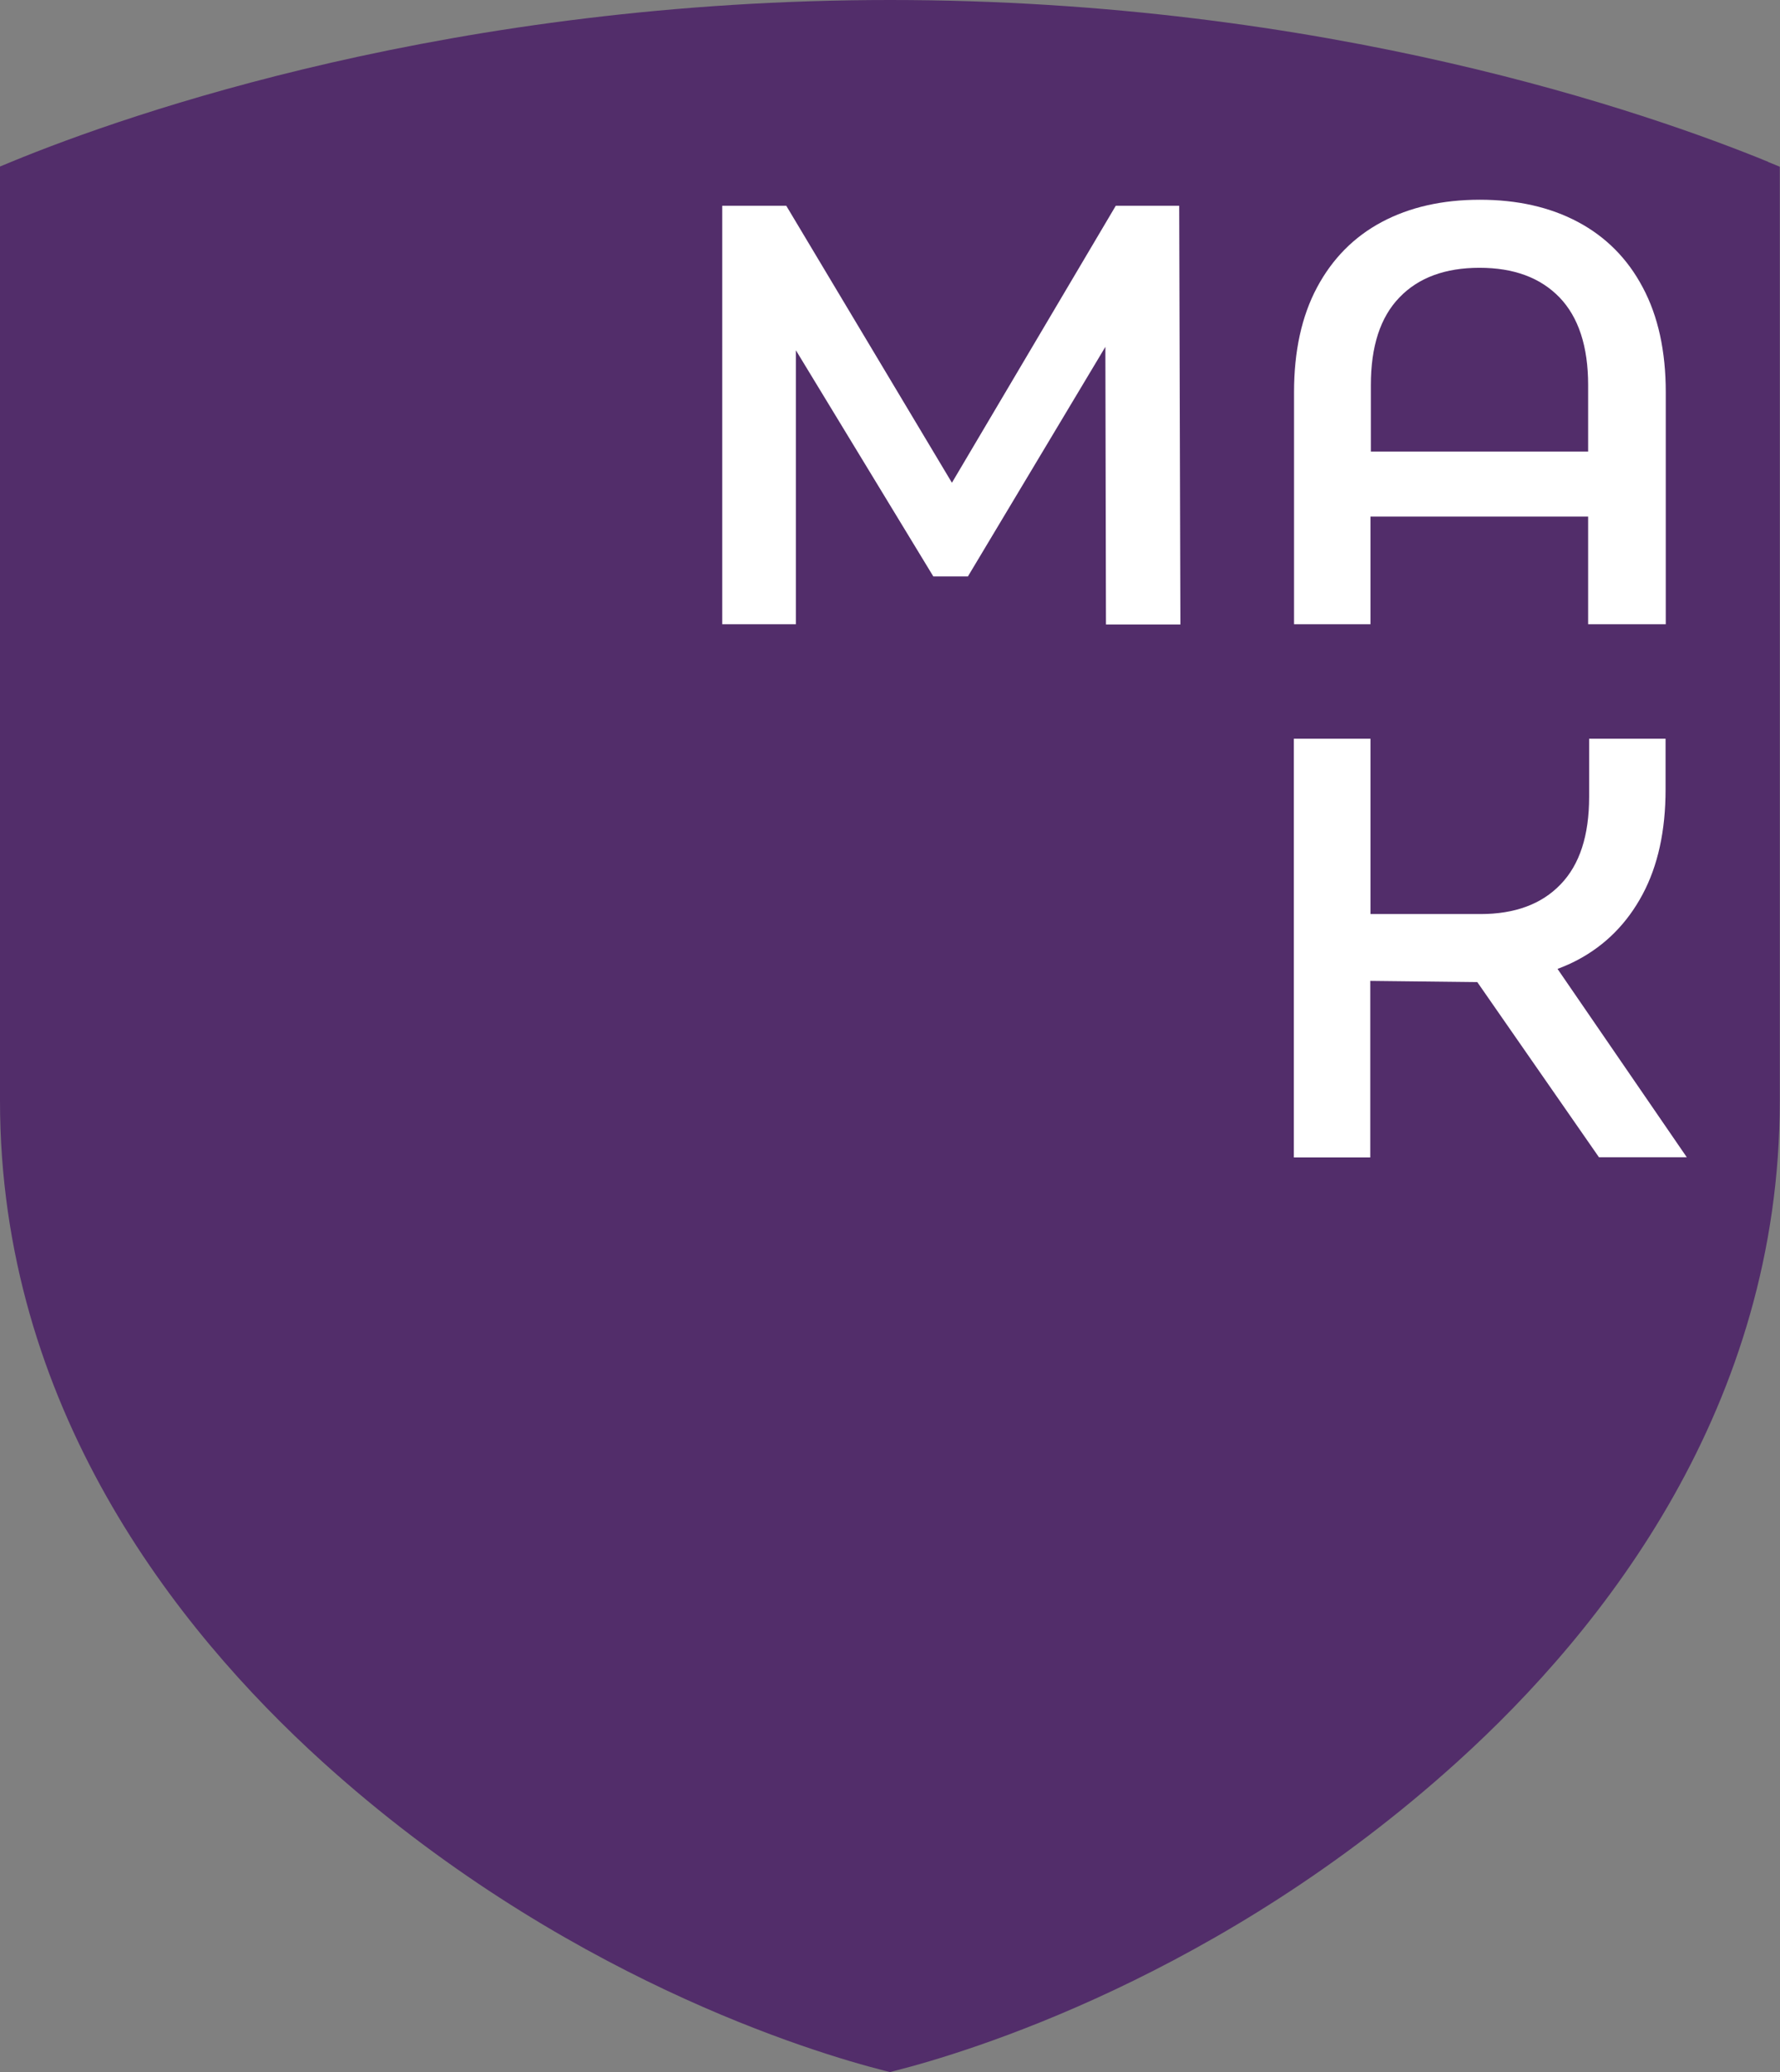
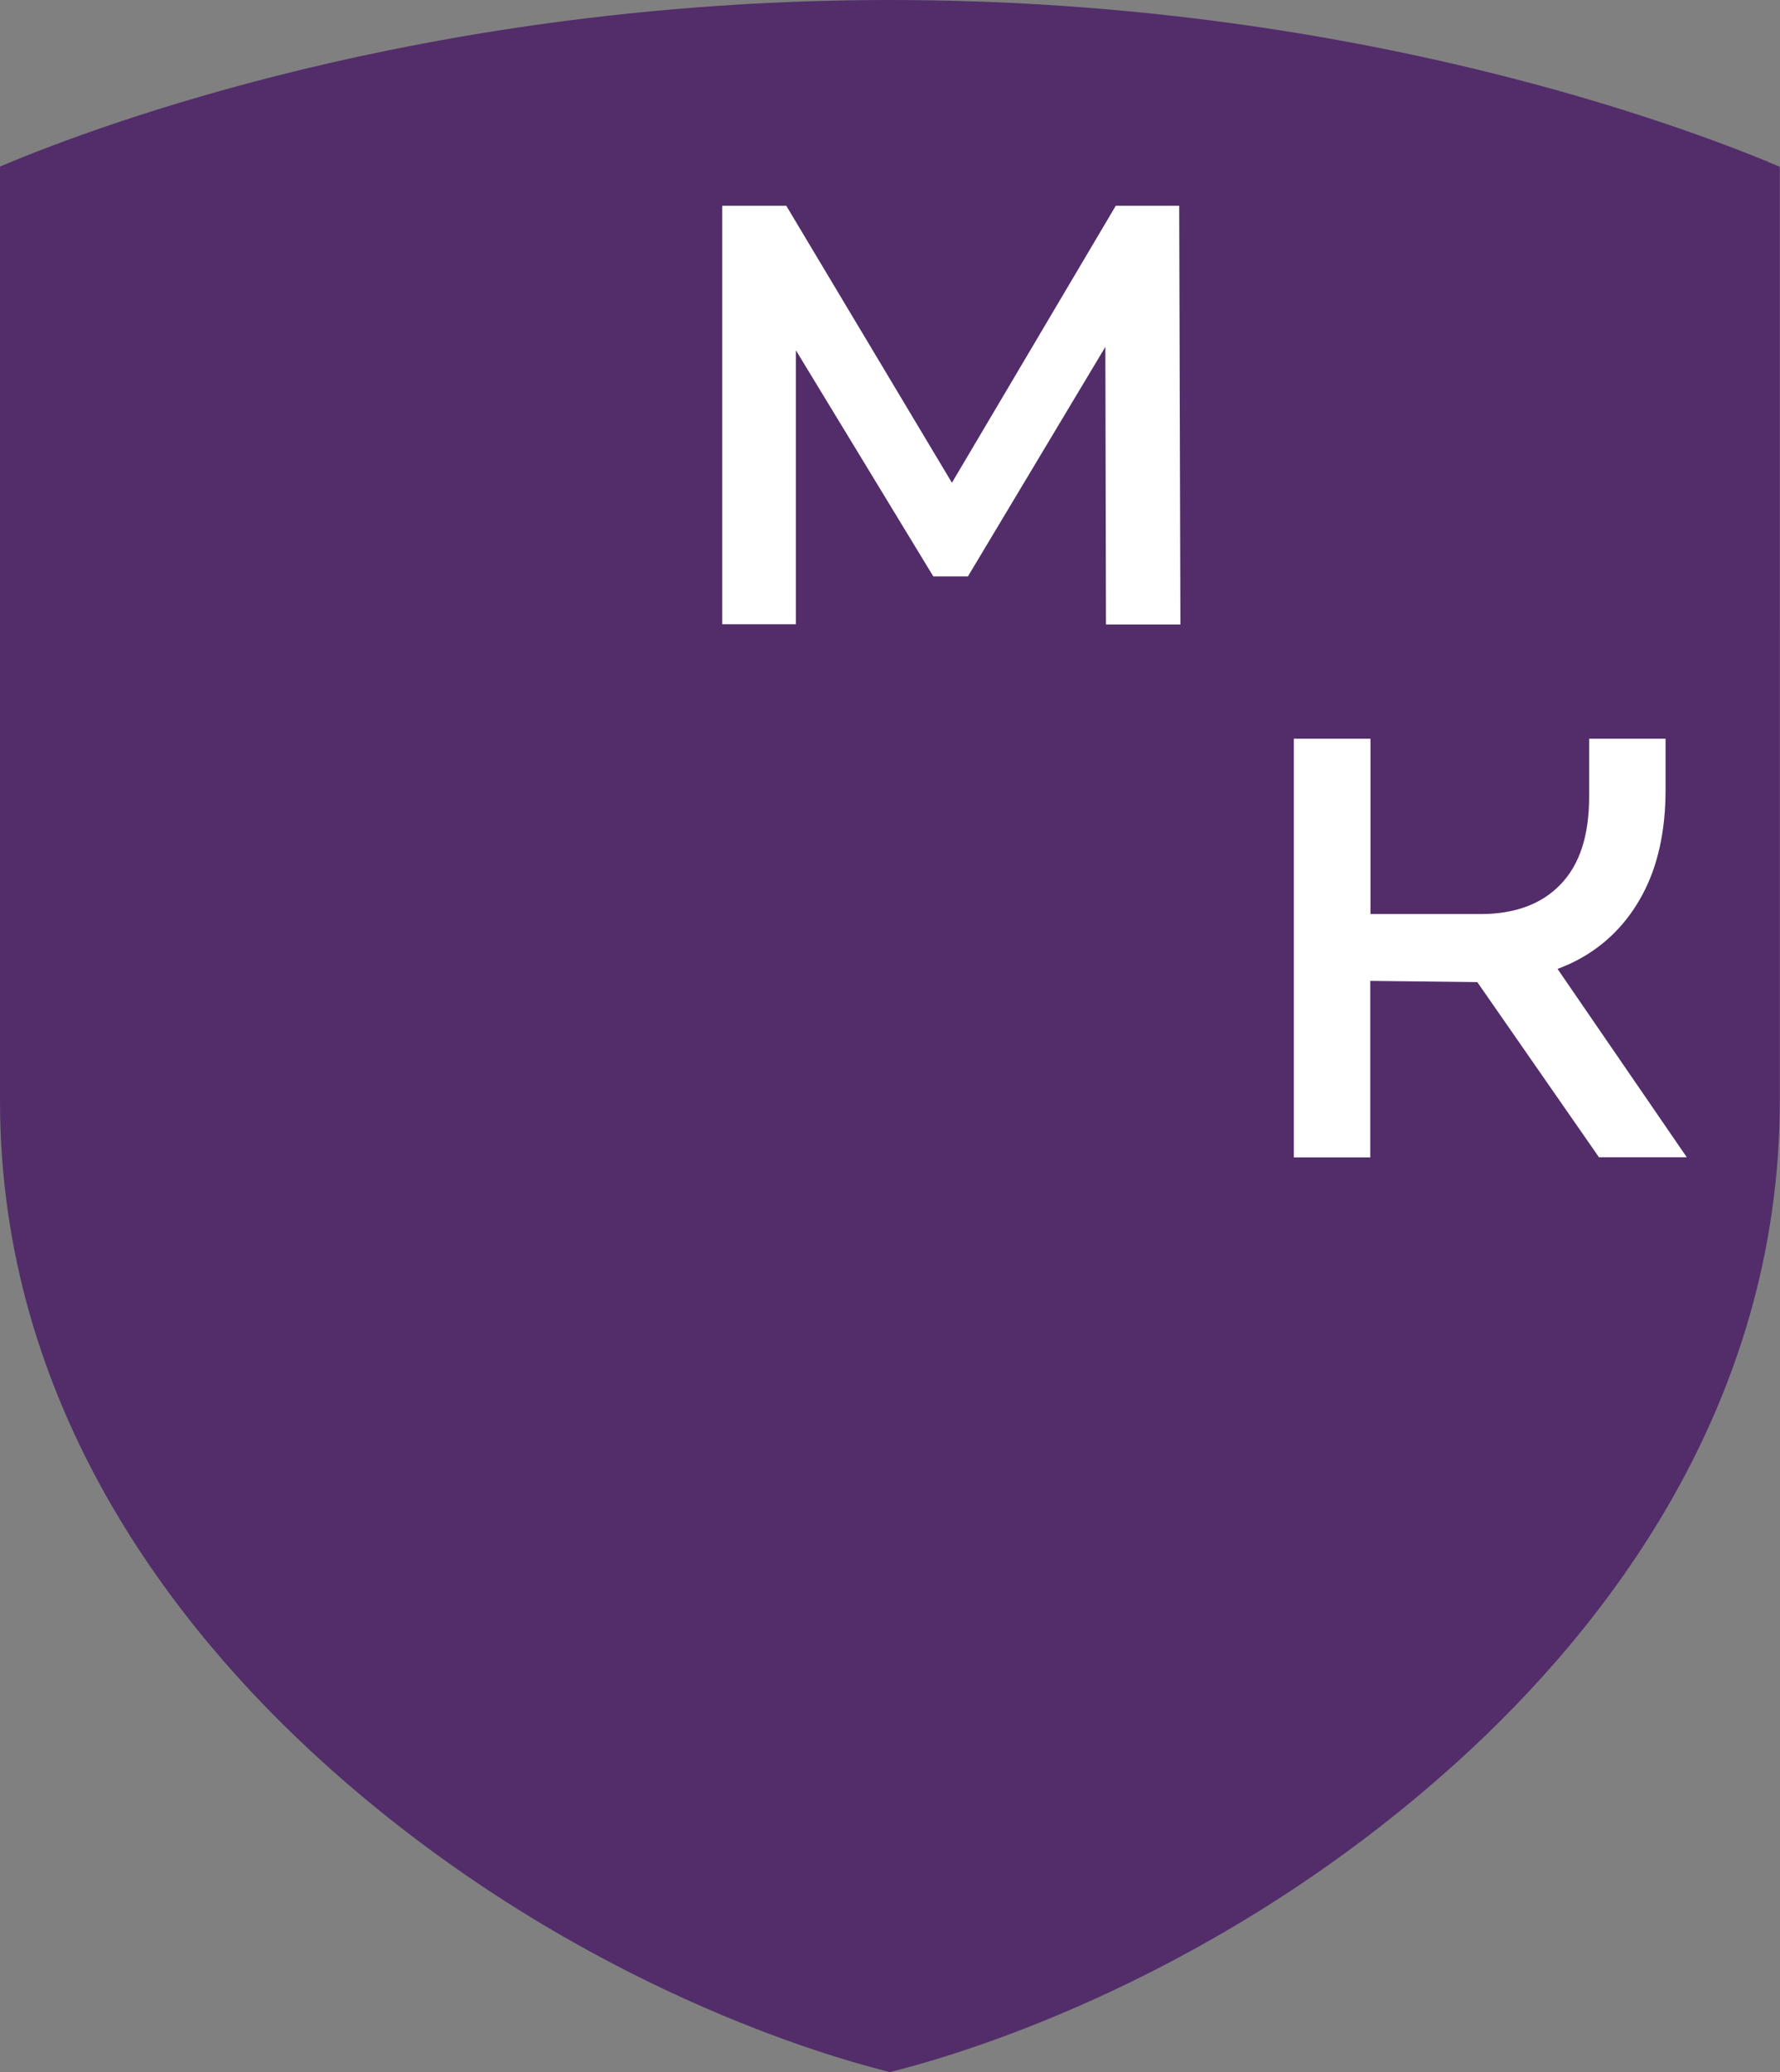
<svg xmlns="http://www.w3.org/2000/svg" id="_Слой_2" data-name="Слой 2" viewBox="0 0 88.97 103.53">
  <rect x="0" y="0" width="88.97" height="103.53" fill="#808080" stroke="none" />
  <defs>
    <style>
      .cls-1 {
        fill: #522d6a;
      }

      .cls-1, .cls-2 {
        stroke-width: 0px;
      }

      .cls-2 {
        fill: #fff;
      }
    </style>
  </defs>
  <g id="_Слой_2-2" data-name="Слой 2">
    <g>
      <path class="cls-1" d="m88.39,8.09C82.46,5.66,66.31,0,44.49,0S6.49,5.65.58,8.08l-.58.24v46.68c0,15.24,8.76,26.36,16.11,33.02,11.86,10.74,24.54,14.54,28.14,15.45l.23.06.23-.06c3.6-.91,16.28-4.71,28.14-15.45,7.35-6.65,16.11-17.78,16.11-33.02V8.33l-.59-.24Z" />
-       <path class="cls-2" d="m55.28,31.2l-.03-13.87-6.87,11.47h-1.73l-6.87-11.3v13.69h-3.68V10.28h3.2l8.28,13.84,8.19-13.84h3.17l.06,20.92h-3.71Z" />
-       <path class="cls-2" d="m78.87,11.09c1.39.74,2.48,1.83,3.24,3.27.77,1.44,1.15,3.19,1.15,5.24v11.59h-3.88v-5.38h-10.88v5.38h-3.82v-11.59c0-2.05.38-3.8,1.15-5.24.77-1.44,1.85-2.53,3.24-3.27,1.39-.74,3.03-1.11,4.9-1.11s3.51.37,4.9,1.11Zm.51,11.47v-3.32c0-1.93-.48-3.39-1.43-4.38-.96-.99-2.29-1.48-4-1.48s-3.05.49-4,1.48c-.96.99-1.43,2.45-1.43,4.38v3.32h10.88Z" />
+       <path class="cls-2" d="m55.28,31.2l-.03-13.87-6.87,11.47h-1.73l-6.87-11.3v13.69h-3.68V10.28h3.2l8.28,13.84,8.19-13.84h3.17l.06,20.92h-3.71" />
      <path class="cls-2" d="m68.5,36.91v8.76s5.5,0,5.5,0c1.71,0,3.05-.49,4-1.48.96-.99,1.43-2.45,1.43-4.38v-2.9h3.82v2.54c0,2.05-.38,3.8-1.15,5.24-.77,1.44-1.85,2.53-3.24,3.27-.32.17-.66.32-1.01.45l6.46,9.41h-4.39s-6.08-8.75-6.08-8.75l-5.35-.06v8.82h-3.82v-20.92h3.82Z" />
    </g>
  </g>
</svg>